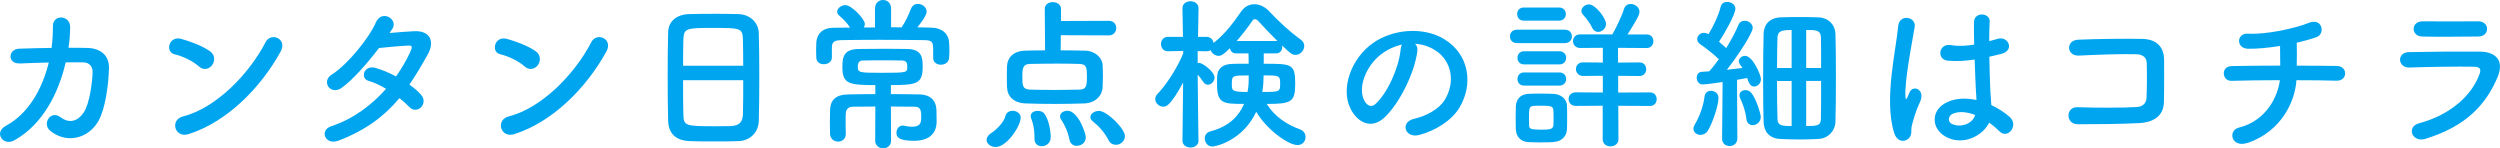
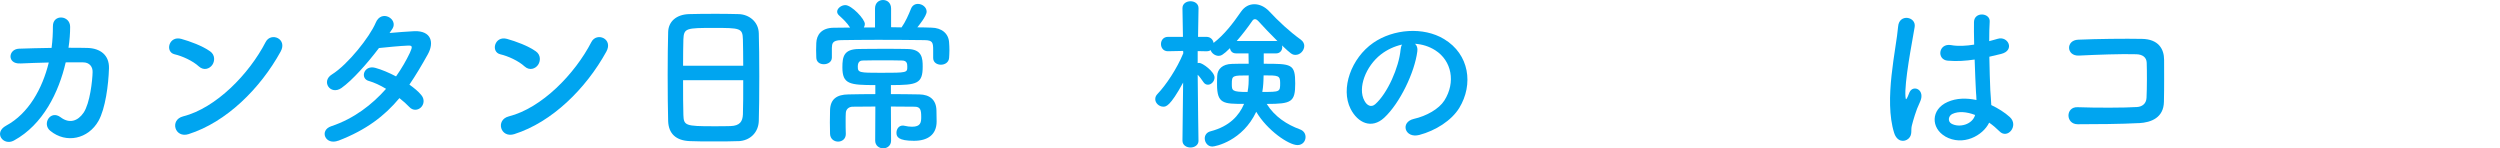
<svg xmlns="http://www.w3.org/2000/svg" id="_レイヤー_2" viewBox="0 0 563.19 33.42">
  <defs>
    <style>.cls-1{fill:#00a5f0;stroke-width:0px;}</style>
  </defs>
  <g id="_文字">
    <path class="cls-1" d="M4.53,14.29c-2.95.15-2.73-3.21-.26-3.32,2.1-.07,4.69-.15,7.35-.18.22-1.66.3-3.32.3-4.87-.04-2.81,3.91-2.51,3.88.15,0,1.4-.11,3.03-.37,4.69,1.51,0,2.95,0,4.25.04,2.88.07,4.95,1.59,4.87,4.58-.11,3.73-.81,9.08-2.36,11.85-2.29,4.06-7.27,5.21-10.89,2.22-1.88-1.55.07-4.76,2.36-3.03,1.99,1.51,3.88.85,5.17-1.03,1.44-2.14,1.99-7.24,2.03-9.16.04-1.18-.7-2.14-2.03-2.18-1.14-.04-2.55,0-4.03,0-1.55,6.72-5.1,14.03-11.67,17.61-2.36,1.29-4.69-1.77-1.74-3.36,5.06-2.73,8.16-8.35,9.6-14.22-2.33.04-4.62.15-6.46.22Z" />
    <path class="cls-1" d="M44.79,14.96c-1.37-1.26-3.73-2.33-5.46-2.73-2.22-.52-1.29-4.25,1.51-3.47,1.96.55,4.73,1.55,6.5,2.81,1.15.81,1.07,2.22.48,3.06s-1.88,1.37-3.03.33ZM42.5,30.21c-3.14,1-4.32-3.21-1.26-3.99,7.42-1.88,14.88-9.53,18.61-16.76,1.18-2.29,4.99-.74,3.36,2.18-4.58,8.31-12.22,15.88-20.72,18.57Z" />
-     <path class="cls-1" d="M76.23,31.68c-2.95,1.14-4.39-2.33-1.59-3.25,5.1-1.7,9.19-4.87,12.33-8.42-1.33-.81-2.7-1.44-3.88-1.77-2.07-.55-1.11-3.69,1.48-2.95,1.37.37,3.03,1.07,4.65,1.92,1.25-1.77,2.29-3.58,3.1-5.28.7-1.51.55-1.7-.41-1.66-1.48.04-5.28.41-6.54.55-2.58,3.4-5.98,7.27-8.46,9.01-2.47,1.7-4.65-1.51-2.14-3.06,3.58-2.22,8.53-8.46,9.86-11.63,1.29-3.14,5.1-.85,3.8,1.29-.18.3-.41.63-.67,1,1.81-.15,3.84-.33,5.61-.41,3.8-.11,4.47,2.55,3.03,5.17-1.37,2.47-2.73,4.76-4.17,6.87,1.03.74,1.99,1.51,2.66,2.33.85,1,.59,2.18-.07,2.81-.66.63-1.77.81-2.62-.11-.55-.59-1.33-1.29-2.22-1.99-3.29,3.95-7.42,7.16-13.77,9.6Z" />
+     <path class="cls-1" d="M76.23,31.68c-2.95,1.14-4.39-2.33-1.59-3.25,5.1-1.7,9.19-4.87,12.33-8.42-1.33-.81-2.7-1.44-3.88-1.77-2.07-.55-1.11-3.69,1.48-2.95,1.37.37,3.03,1.07,4.65,1.92,1.25-1.77,2.29-3.58,3.1-5.28.7-1.51.55-1.7-.41-1.66-1.48.04-5.28.41-6.54.55-2.58,3.4-5.98,7.27-8.46,9.01-2.47,1.7-4.65-1.51-2.14-3.06,3.58-2.22,8.53-8.46,9.86-11.63,1.29-3.14,5.1-.85,3.8,1.29-.18.3-.41.63-.67,1,1.81-.15,3.84-.33,5.61-.41,3.8-.11,4.47,2.55,3.03,5.17-1.37,2.47-2.73,4.76-4.17,6.87,1.03.74,1.99,1.51,2.66,2.33.85,1,.59,2.18-.07,2.81-.66.63-1.77.81-2.62-.11-.55-.59-1.33-1.29-2.22-1.99-3.29,3.95-7.42,7.16-13.77,9.6" />
    <path class="cls-1" d="M118.17,14.96c-1.37-1.26-3.73-2.33-5.46-2.73-2.22-.52-1.29-4.25,1.51-3.47,1.96.55,4.73,1.55,6.5,2.81,1.15.81,1.07,2.22.48,3.06s-1.88,1.37-3.03.33ZM115.88,30.21c-3.14,1-4.32-3.21-1.26-3.99,7.42-1.88,14.88-9.53,18.61-16.76,1.18-2.29,4.99-.74,3.36,2.18-4.58,8.31-12.22,15.88-20.72,18.57Z" />
    <path class="cls-1" d="M166.36,31.79c-1.62.07-3.62.07-5.58.07s-3.84,0-5.35-.07c-3.21-.11-4.8-1.74-4.91-4.47-.07-2.4-.11-6.43-.11-10.45,0-3.58.04-7.2.11-9.67.07-2.36,1.85-3.91,4.62-4.02,1.4-.04,3.8-.07,6.17-.07,1.96,0,3.88.04,5.13.07,2.25.07,4.43,1.66,4.5,4.32.07,2.25.11,5.95.11,9.64,0,4.06-.04,8.12-.11,10.08-.07,2.58-1.92,4.47-4.58,4.58ZM167.43,14.81c0-2.33-.04-4.47-.07-5.94-.07-2.55-.63-2.58-6.54-2.58-6.24,0-6.76.04-6.87,2.58-.04,1.51-.07,3.62-.07,5.94h13.55ZM153.88,18.06c0,3.1,0,6.06.07,7.83.07,2.4.48,2.55,6.76,2.55,1.44,0,2.92,0,3.88-.04,2.07-.07,2.7-1.03,2.77-2.62.07-1.85.07-4.76.07-7.72h-13.55Z" />
    <path class="cls-1" d="M210.22,13.03v-1.74c0-1.7-.11-2.22-1.92-2.25-2.95-.04-6.83-.07-10.56-.07-3.06,0-6.02.04-8.27.07-1.99.04-2.03.81-2.07,1.74v2.18c0,1-.92,1.51-1.81,1.51s-1.7-.48-1.7-1.55c0-.48-.04-1.07-.04-1.62,0-.59.04-1.15.04-1.62.07-1.77,1.11-3.4,3.92-3.43,1.18,0,2.44-.04,3.69-.04-.7-1.11-1.59-1.92-2.47-2.73-.29-.26-.44-.55-.44-.85,0-.74.92-1.48,1.85-1.48,1.4,0,4.39,3.14,4.39,4.25,0,.26-.07.52-.22.78h2.51V1.92c0-1.29.89-1.92,1.81-1.92s1.81.63,1.81,1.92v4.21c.78,0,1.59.04,2.36.04.85-1.18,1.62-2.92,2.1-4.14.3-.81.92-1.15,1.59-1.15.96,0,1.96.74,1.96,1.74s-1.88,3.29-2.1,3.54c1.11,0,2.18.04,3.21.07,2.25.04,3.84,1.29,3.95,3.36.04.48.07,1.11.07,1.74,0,.59-.04,1.22-.07,1.7-.07,1.03-.96,1.55-1.85,1.55s-1.74-.52-1.74-1.51v-.04ZM197.19,24c-1.77,0-3.54.04-5.1.04-.81,0-1.51.52-1.55,1.4-.04.55-.04,1.18-.04,1.88,0,.92,0,1.92.04,2.84v.04c0,1.11-.85,1.7-1.74,1.7s-1.77-.59-1.81-1.74c0-.74-.04-1.66-.04-2.58s.04-1.96.04-2.77c.07-2.51,1.55-3.51,4.14-3.54,1.88-.04,3.95-.07,6.06-.07v-2.03c-5.83,0-7.42-.22-7.42-3.99,0-2.44.33-4.1,3.69-4.14,1.99-.04,4.17-.04,6.31-.04,1.55,0,3.1,0,4.62.04,3.36.04,3.47,2.07,3.47,3.99,0,3.84-1.29,4.14-7.16,4.14v2.03c2.18,0,4.36.04,6.42.07,2.33.04,3.8,1.22,3.84,3.62,0,.81.04,1.59.04,2.47,0,3.03-2.07,4.36-5.1,4.36-3.58,0-3.95-.92-3.95-1.81,0-.81.52-1.62,1.4-1.62.11,0,.26,0,.37.04.63.15,1.22.22,1.74.22,1.96,0,2.07-1,2.07-2.18,0-1.62-.18-2.33-1.51-2.33-1.62,0-3.43-.04-5.32-.04l.04,7.68c0,1.14-.89,1.74-1.77,1.74s-1.81-.59-1.81-1.74l.04-7.68ZM203.17,13.63c-1.37-.04-2.81-.04-4.32-.04s-2.95,0-4.43.04c-.52,0-1.18.15-1.18,1.37,0,1.37.33,1.4,5.21,1.4,5.94,0,5.94-.04,5.94-1.37,0-.63-.04-1.4-1.22-1.4Z" />
-     <path class="cls-1" d="M222.26,31.5c0-.52.33-1.07,1.07-1.55,1-.63,2.77-2.29,3.14-3.73.22-.89.92-1.26,1.66-1.26.89,0,1.81.59,1.81,1.55,0,1.81-3.07,6.61-5.65,6.61-1.11,0-2.03-.74-2.03-1.62ZM238.98,7.94l-.04,3.4c1.88,0,3.8.04,5.5.07,2.25.04,3.84,1.59,3.95,3.18.04.74.07,1.59.07,2.47s-.04,1.77-.07,2.62c-.11,1.92-1.66,3.54-4.14,3.62-2.14.07-4.43.11-6.68.11s-4.43-.04-6.5-.11c-2.7-.11-4.1-1.55-4.21-3.58-.04-.78-.04-1.51-.04-2.22,0-.92,0-1.81.04-2.62.07-1.66,1.18-3.4,4.14-3.47,1.22-.04,2.77-.07,4.43-.07l-.07-9.31c0-1.07.89-1.55,1.81-1.55s1.85.52,1.85,1.55v2.7l10.78-.04c1.11,0,1.66.81,1.66,1.62s-.55,1.66-1.66,1.66l-10.82-.04ZM244.86,17.43c0-2.18-.04-2.99-1.74-3.03-1.37-.04-3.1-.07-4.91-.07-2.18,0-4.47.04-6.2.07-1.55.04-1.7.96-1.7,2.84,0,2.03.04,2.88,1.74,2.95,1.59.04,3.51.07,5.46.07s3.99-.04,5.69-.07c1.4-.07,1.66-.63,1.66-2.77ZM234.66,32.94c-.85,0-1.62-.55-1.62-1.66v-.55c0-1.51-.29-2.95-.74-4.06-.07-.18-.11-.37-.11-.52,0-.78.78-1.18,1.59-1.18.59,0,1.22.22,1.55.7.85,1.22,1.37,3.54,1.37,5.28,0,1.29-1.07,1.99-2.03,1.99ZM242.57,32.86c-.74,0-1.48-.44-1.66-1.44-.37-1.92-1.11-3.32-1.85-4.47-.19-.26-.26-.52-.26-.74,0-.74.81-1.26,1.66-1.26,2.4,0,4.14,5.02,4.14,5.98,0,1.22-1.03,1.92-2.03,1.92ZM251.35,32.61c-.63,0-1.26-.3-1.62-1.03-.85-1.7-2.21-3.18-3.58-4.28-.37-.3-.52-.63-.52-.92,0-.74.92-1.4,1.92-1.4,1.85,0,5.87,4.02,5.87,5.69,0,1.15-1.03,1.96-2.07,1.96Z" />
    <path class="cls-1" d="M270,31.68c0,1.03-.92,1.55-1.81,1.55s-1.81-.52-1.81-1.55v-.04l.15-13.04c-2.95,5.43-3.88,5.43-4.47,5.43-.92,0-1.81-.78-1.81-1.7,0-.41.15-.81.52-1.18,1.88-1.96,4.36-5.65,5.8-9.16l-.04-.52-3.4.07h-.04c-1.03,0-1.55-.81-1.55-1.62s.52-1.62,1.59-1.62h3.36l-.11-6.43v-.04c0-1.03.92-1.55,1.81-1.55s1.81.52,1.81,1.55v.04s-.07,3.03-.11,6.43h1.88c.96,0,1.51.66,1.62,1.37,2.4-1.85,4.36-4.39,6.17-7.02.81-1.18,1.88-1.7,3.03-1.7s2.33.55,3.29,1.55c2.14,2.29,4.54,4.54,7.16,6.43.55.41.78.92.78,1.4,0,1.03-.89,2.03-1.96,2.03-.78,0-1.07-.26-3.07-2.14.04.15.07.26.07.41,0,.7-.48,1.4-1.4,1.4h-2.77v2.33c6.28,0,7.09,0,7.09,4.43,0,4.17-.78,4.62-6.42,4.62,1.81,2.92,4.65,4.69,7.46,5.72.92.33,1.29,1.03,1.29,1.74,0,.92-.66,1.81-1.81,1.81-1.99,0-6.83-3.32-9.3-7.5-3.07,6.54-9.16,7.83-9.9,7.83-1.03,0-1.7-.92-1.7-1.85,0-.66.41-1.37,1.33-1.59,4.25-1.11,6.42-3.54,7.53-6.17-4.62,0-6.09,0-6.09-4.39,0-.7,0-1.37.04-1.96.07-1.44,1.14-2.62,3.36-2.66,1.07-.04,2.36-.04,3.73-.04l-.04-2.33h-2.84c-.81,0-1.26-.55-1.33-1.18-1.55,1.55-2.07,1.74-2.55,1.74-.81,0-1.59-.59-1.81-1.29-.26.18-.55.26-.96.26l-1.96-.04v2.7c.11-.04.26-.04.37-.04.7,0,3.43,1.96,3.43,3.29,0,.85-.74,1.62-1.48,1.62-.37,0-.74-.15-1.03-.59-.44-.63-.85-1.22-1.29-1.66.04,5.8.18,14.81.18,14.81v.04ZM277.5,18.87c0,1.55,0,1.85,3.54,1.85.26-1.37.26-2.07.26-3.73-3.62,0-3.8,0-3.8,1.88ZM287.47,9.23c.11,0,.22,0,.33.04-1.62-1.59-3.21-3.29-4.43-4.62-.18-.18-.41-.33-.67-.33-.18,0-.41.11-.55.33-1.14,1.66-2.33,3.18-3.54,4.58h8.86ZM284.59,18.83c-.04.59-.11,1.26-.22,1.88,3.99,0,4.02,0,4.02-2.03,0-1.7-.44-1.7-3.73-1.7,0,.92-.07,1.62-.07,1.85Z" />
    <path class="cls-1" d="M319.29,11.56c-.59,4.69-3.91,11.67-7.46,14.96-2.84,2.62-5.95,1.18-7.57-1.99-2.33-4.58.15-11.45,5.1-14.88,4.54-3.14,11.3-3.66,15.95-.85,5.72,3.43,6.65,10.23,3.43,15.51-1.74,2.84-5.35,5.13-9.01,6.09-3.25.85-4.39-2.88-1.22-3.62,2.81-.63,5.65-2.22,6.87-4.14,2.62-4.14,1.62-8.97-2.03-11.3-1.44-.92-2.99-1.37-4.58-1.48.41.37.63.96.52,1.7ZM311.09,12.26c-3.43,2.66-5.28,7.57-3.73,10.41.55,1.07,1.51,1.62,2.44.81,2.77-2.44,5.35-8.31,5.72-12.3.04-.44.15-.85.33-1.14-1.7.37-3.36,1.14-4.76,2.22Z" />
-     <path class="cls-1" d="M341.74,9.71c-1.07,0-1.59-.74-1.59-1.51s.52-1.51,1.59-1.51h10.78c1.07,0,1.59.74,1.59,1.51s-.52,1.51-1.59,1.51h-10.78ZM349.94,32.01c-.78.04-1.85.07-2.92.07s-2.07-.04-2.81-.07c-1.66-.11-2.7-1.29-2.73-2.92,0-.96-.04-1.81-.04-2.66s.04-1.66.04-2.47c.04-1.4.92-2.7,2.7-2.81.7-.04,1.66-.07,2.62-.07,1.18,0,2.4.04,3.25.07,1.4.07,2.92,1.03,2.95,2.62.04.85.04,1.77.04,2.7s0,1.77-.04,2.58c-.04,1.66-1.22,2.84-3.06,2.95ZM343.26,4.65c-1,0-1.48-.74-1.48-1.48s.48-1.48,1.48-1.48h7.98c1,0,1.51.74,1.51,1.48s-.52,1.48-1.51,1.48h-7.98ZM343.33,14.51c-1,0-1.48-.74-1.48-1.48s.48-1.48,1.48-1.48h7.98c1,0,1.51.74,1.51,1.48s-.52,1.48-1.51,1.48h-7.98ZM343.33,19.28c-1,0-1.48-.74-1.48-1.48s.48-1.48,1.48-1.48h7.98c1,0,1.51.74,1.51,1.48s-.52,1.48-1.51,1.48h-7.98ZM349.98,26.55c0-.59,0-1.22-.04-1.74-.07-.92-.7-1-2.73-1-.67,0-1.33,0-1.74.04-1,.07-1.03.7-1.03,2.7,0,.59.04,1.22.04,1.77.04.63.26.89,2.62.89,1.62,0,2.77,0,2.84-.92.04-.52.04-1.11.04-1.74ZM364.56,23.82l.04,7.53c0,1.07-.89,1.62-1.81,1.62-.85,0-1.74-.52-1.74-1.62v-7.53l-6.06.04c-1.07,0-1.62-.78-1.62-1.55s.55-1.51,1.62-1.51l6.09.04v-3.77l-4.47.04c-1.03,0-1.59-.78-1.59-1.55s.55-1.51,1.59-1.51l4.47.04v-3.32l-5.13.04c-1.03,0-1.59-.78-1.59-1.55s.55-1.51,1.59-1.51h7.27c.78-1.33,2.14-4.14,2.62-5.72.26-.81.89-1.14,1.51-1.14.96,0,1.99.74,1.99,1.77,0,.78-.92,2.29-2.7,5.1h4.32c1.03,0,1.51.78,1.51,1.51,0,.78-.48,1.55-1.51,1.55l-6.46-.04v3.32l4.84-.04c1.03,0,1.51.78,1.51,1.51,0,.78-.48,1.55-1.51,1.55l-4.8-.04v3.77l7.16-.04c1.03,0,1.51.78,1.51,1.51,0,.78-.48,1.55-1.51,1.55l-7.16-.04ZM358.66,6.24c-.52-1.18-1.55-2.36-2.03-2.92-.26-.26-.37-.55-.37-.85,0-.78.81-1.48,1.7-1.48,1.48,0,3.84,3.14,3.84,4.39,0,1.03-.92,1.81-1.77,1.81-.55,0-1.07-.3-1.37-.96Z" />
-     <path class="cls-1" d="M383.11,30.39c-.85,0-1.62-.55-1.62-1.4,0-.3.11-.63.33-1,1.03-1.66,1.92-4.17,2.18-6.28.11-.85.74-1.26,1.44-1.26.81,0,1.7.59,1.7,1.62,0,1.66-1.4,5.83-2.44,7.42-.41.63-1.03.89-1.59.89ZM387.95,31.17l.11-12.7c-.22.04-3.62.55-4.5.55s-1.33-.78-1.33-1.51c0-.67.37-1.29,1.14-1.33.48-.04,1.03-.07,1.66-.11.7-.74,1.44-1.7,2.18-2.73-1.26-1.26-3.29-2.77-4.17-3.36-.48-.33-.7-.74-.7-1.18,0-.7.63-1.4,1.51-1.4.26,0,.52.04.81.19l.22.11c1.03-1.62,2.29-4.28,2.77-6.24.18-.74.78-1.03,1.44-1.03.89,0,1.85.59,1.85,1.51,0,1.37-2.7,6.02-3.69,7.46.55.48,1.14.96,1.62,1.44,1.14-1.85,2.14-3.73,2.77-5.24.26-.66.81-.92,1.4-.92.89,0,1.81.67,1.81,1.59,0,1.14-3.25,6.17-5.83,9.45,1.33-.15,2.62-.3,3.51-.41-.15-.26-.33-.48-.48-.66-.22-.3-.33-.59-.33-.85,0-.7.7-1.22,1.4-1.22,1.77,0,3.58,4.39,3.58,5.21,0,1.03-.78,1.7-1.55,1.7s-1.22-.74-1.55-1.92c-.52.11-1.33.26-2.29.41l.07,13.22c0,1.14-.89,1.7-1.74,1.7s-1.7-.55-1.7-1.66v-.04ZM393.41,26.77c-.15-1.55-.81-3.47-1.37-4.58-.15-.26-.18-.52-.18-.74,0-.7.63-1.15,1.33-1.15.48,0,1,.18,1.37.66,1.11,1.37,2.1,4.73,2.1,5.39,0,1.14-.96,1.85-1.81,1.85-.7,0-1.33-.44-1.44-1.44ZM409.59,31.31c-1.48.07-2.81.11-4.1.11-1.44,0-2.84-.04-4.39-.11-2.51-.11-3.73-1.66-3.8-3.8-.07-1.81-.11-5.39-.11-9.12,0-4.28.04-8.75.11-10.82.04-1.74,1.07-3.54,3.84-3.66,1.48-.07,2.77-.07,4.14-.07s2.73,0,4.32.07c2.4.07,3.8,1.77,3.88,3.62.07,1.81.11,5.83.11,9.9s-.04,8.09-.11,10.04c-.07,1.99-1.59,3.73-3.88,3.84ZM403.61,6.76c-2.29,0-3.1.26-3.18,1.62-.04,1.33-.11,3.99-.11,6.94h3.29V6.76ZM403.61,18.24h-3.29c0,3.54.04,6.98.11,8.6.04,1.4.85,1.55,3.18,1.55v-10.15ZM410.25,15.32c0-3.03,0-5.72-.04-6.98-.07-1.55-1.14-1.59-3.32-1.59v8.57h3.36ZM406.89,18.24v10.15c2.36,0,3.29-.04,3.32-1.59.04-1.55.04-5.02.04-8.57h-3.36Z" />
    <path class="cls-1" d="M426.71,29.95c-1.18-3.73-1.07-8.49-.59-12.96.48-4.47,1.29-8.6,1.48-11,.22-2.99,4.1-2.25,3.73.07-.26,1.66-.89,4.87-1.37,8.01-.48,3.14-.85,6.24-.7,7.72.07.67.11.78.48.04.11-.22.37-.89.44-1.07.85-1.77,3.66-.52,2.33,2.25-.48,1-.85,1.99-1.14,2.92-.3.92-.52,1.74-.67,2.33-.29,1.03.18,2.07-.74,2.95-.96.89-2.62.74-3.25-1.26ZM438.2,30.72c-3.21-1.85-3.29-6.06.55-7.75,1.99-.89,4.25-.92,6.5-.44,0-.59-.07-1.15-.11-1.85-.11-1.51-.18-4.36-.3-7.27-1.99.3-3.95.44-6.06.26-2.55-.22-2.1-3.99.74-3.51,1.62.3,3.4.18,5.21-.11-.04-2.07-.07-3.95-.04-5.1.07-2.4,3.69-2.07,3.54-.07-.07,1.03-.11,2.58-.11,4.39.63-.18,1.29-.33,1.88-.52,2.4-.74,3.99,2.62.81,3.4-.89.22-1.77.44-2.66.63.04,2.88.15,5.76.22,7.57.04.92.18,2.14.22,3.32,1.55.74,3.03,1.66,4.17,2.7,2.1,1.92-.52,5.13-2.36,3.18-.67-.67-1.44-1.33-2.29-1.92-1.4,2.92-5.91,5.39-9.93,3.1ZM444.92,25.89c-1.85-.7-3.69-.89-5.1-.22-.89.41-1.11,1.66-.22,2.18,1.77,1,4.76.22,5.35-1.96h-.04Z" />
    <path class="cls-1" d="M481.87,27.73c-3.91.22-10.01.26-13.81.26-2.77,0-2.77-3.95-.04-3.84,3.95.15,10.67.15,13.4-.04,1.11-.07,2.07-.7,2.14-2.07.11-2.22.11-5.98.04-7.9-.04-1.22-.92-1.88-2.33-1.92-3.25-.11-9.08.11-12.92.3-2.88.15-3.03-3.47-.18-3.58,4.06-.18,10.71-.26,14.4-.18,3.66.07,4.95,2.25,4.95,4.73,0,2.25.04,6.17-.04,9.45-.07,3.54-2.81,4.65-5.61,4.8Z" />
-     <path class="cls-1" d="M506.4,32.16c-3.73,1.29-4.65-2.77-1.99-3.43,6.28-1.59,8.75-7.16,9.19-10.67-3.99,0-7.98.07-10.89.15-2.21.07-2.44-3.29,0-3.32,2.73-.07,6.83-.11,10.97-.11,0-1.55-.04-3.21-.04-4.43-2.7.44-5.28.67-7.24.63-2.73-.07-2.62-3.58.07-3.4,3.77.26,10.52-1.15,13.55-2.4,3.18-1.33,3.88,2.47,1.85,3.18-1.33.48-2.88.89-4.47,1.26.04,1.44.04,3.4,0,5.17,3.88,0,7.27.04,9.01.07,2.58.04,2.51,3.4-.07,3.32-2.03-.07-5.35-.11-9.01-.11-.29,4.69-3.32,11.48-10.93,14.11Z" />
-     <path class="cls-1" d="M546.4,31.28c-3.03.92-4.39-2.73-1.44-3.51,7.27-1.96,11.96-6.43,13.63-11.12.37-1,.18-1.59-1.22-1.62-3.77-.07-10.63.04-14.59.18-2.62.11-2.95-3.4-.11-3.47,4.76-.11,10.97-.15,15.99-.11,3.69.04,5.5,2.1,3.99,5.72-2.58,6.17-7.09,11.11-16.25,13.92ZM558.14,8.23c-3.47,0-8.57.11-12.55,0-2.44-.07-2.58-3.47.26-3.43,3.54.04,8.71.04,12.44,0,1.26,0,1.99.81,1.99,1.7s-.63,1.74-2.14,1.74Z" />
  </g>
</svg>